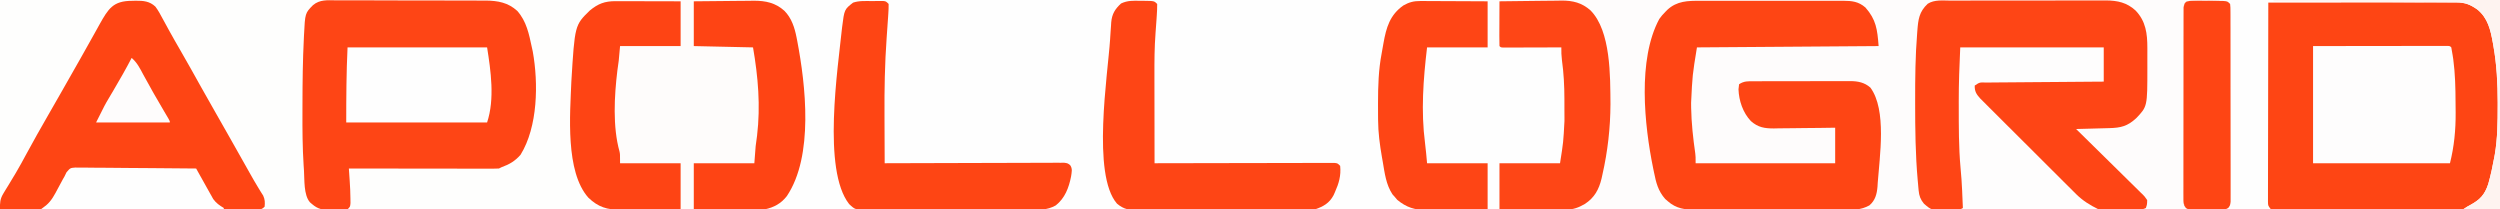
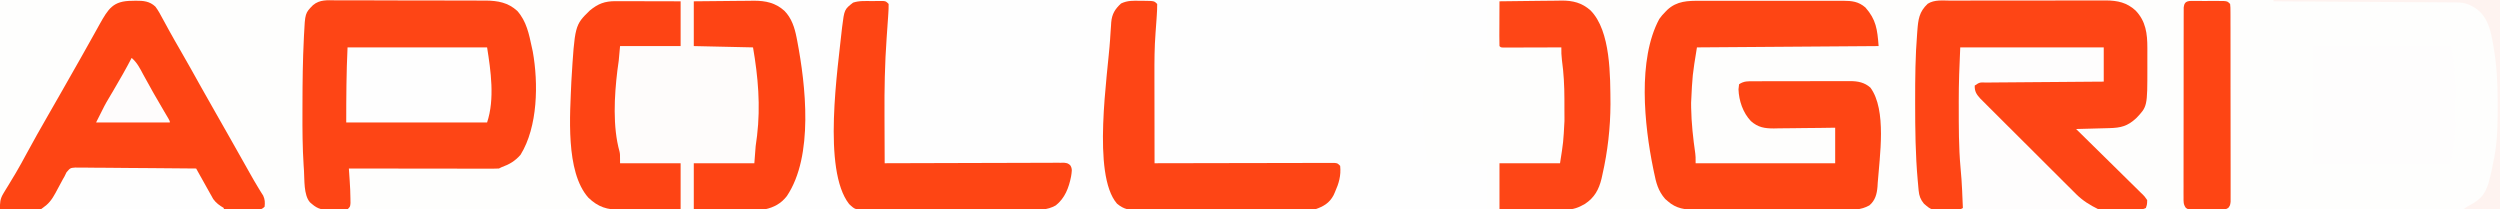
<svg xmlns="http://www.w3.org/2000/svg" height="159" width="1899" version="1.1">
  <rect width="100%" height="100%" fill="#333333" stroke="none" />
  <path transform="translate(0,0)" fill="#FEFEFD" d="M0 0 C626.67 0 1253.34 0 1899 0 C1899 52.47 1899 104.94 1899 159 C1272.33 159 645.66 159 0 159 C0 106.53 0 54.06 0 0 Z" />
-   <path transform="translate(1130,0)" fill="#FEFCFC" d="M0 0 C253.77 0 507.54 0 769 0 C769 52.47 769 104.94 769 159 C515.23 159 261.46 159 0 159 C0 147.45 0 135.9 0 124 C-15.18 124 -30.36 124 -46 124 C-50.726 97.218 -54.869 62.608 -46 36 C-30.82 36 -15.64 36 0 36 C0 24.12 0 12.24 0 0 Z" />
  <path transform="translate(578,0)" fill="#FEFEFE" d="M0 0 C182.16 0 364.32 0 552 0 C552 11.88 552 23.76 552 36 C536.82 36 521.64 36 506 36 C503.123 60.335 501.285 84.368 504.465 108.789 C505.107 113.844 505.539 118.925 506 124 C521.18 124 536.36 124 552 124 C552 135.55 552 147.1 552 159 C370.83 159 189.66 159 3 159 C7 157 7 157 8.93 156.176 C15.996 153.04 20.138 148.643 23.125 141.5 C25.982 132.857 27.198 123.722 28.577 114.749 C28.832 113.095 29.093 111.441 29.368 109.79 C33.806 83.073 31.314 54.82 26.062 28.438 C25.917 27.694 25.772 26.951 25.622 26.185 C23.886 18.195 20.79 11.801 14.438 6.543 C9.99 3.728 5.052 2.356 0 1 C0 0.67 0 0.34 0 0 Z" />
-   <path transform="translate(1735.144,-0.101)" fill="#FE4514" d="M0 0 C5.78 0.006 11.56 0.007 17.34 0.008 C28.237 0.011 39.133 0.019 50.03 0.029 C64.789 0.043 79.548 0.048 94.307 0.054 C117.49 0.063 140.673 0.083 163.856 0.101 C163.856 52.571 163.856 105.041 163.856 159.101 C104.544 159.222 104.544 159.222 79.757 159.248 C74.092 159.254 68.428 159.26 62.764 159.266 C62.054 159.267 61.344 159.268 60.612 159.269 C49.142 159.282 37.671 159.305 26.2 159.333 C14.433 159.361 2.666 159.378 -9.101 159.384 C-15.712 159.388 -22.323 159.397 -28.935 159.419 C-35.152 159.439 -41.37 159.445 -47.587 159.441 C-49.874 159.442 -52.161 159.448 -54.448 159.459 C-57.561 159.474 -60.673 159.47 -63.785 159.462 C-64.699 159.471 -65.612 159.48 -66.553 159.489 C-67.801 159.48 -67.801 159.48 -69.073 159.471 C-69.792 159.472 -70.511 159.473 -71.251 159.474 C-73.729 158.986 -74.619 158.082 -76.144 156.101 C-76.518 153.348 -76.518 153.348 -76.518 149.946 C-76.528 148.013 -76.528 148.013 -76.539 146.041 C-76.532 144.61 -76.524 143.179 -76.516 141.748 C-76.518 140.243 -76.522 138.738 -76.527 137.234 C-76.536 133.145 -76.527 129.057 -76.514 124.968 C-76.502 120.694 -76.506 116.42 -76.508 112.146 C-76.509 104.97 -76.498 97.793 -76.48 90.616 C-76.459 82.311 -76.455 74.006 -76.461 65.7 C-76.467 57.72 -76.461 49.739 -76.45 41.758 C-76.446 38.357 -76.445 34.957 -76.447 31.556 C-76.449 27.555 -76.441 23.554 -76.425 19.552 C-76.42 18.081 -76.42 16.609 -76.422 15.138 C-76.426 13.135 -76.415 11.133 -76.404 9.13 C-76.402 8.008 -76.4 6.885 -76.398 5.729 C-76.144 3.101 -76.144 3.101 -74.144 1.101 C-72.025 0.784 -72.025 0.784 -69.311 0.691 C-67.737 0.633 -67.737 0.633 -66.132 0.575 C-64.951 0.544 -63.77 0.514 -62.553 0.482 C-61.283 0.445 -60.013 0.407 -58.705 0.368 C-39.144 -0.163 -19.566 -0.025 0 0 Z" />
  <path transform="translate(875,0)" fill="#FEFEFE" d="M0 0 C84.15 0 168.3 0 255 0 C255 11.88 255 23.76 255 36 C239.82 36 224.64 36 209 36 C206.123 60.335 204.285 84.368 207.465 108.789 C208.107 113.844 208.539 118.925 209 124 C224.18 124 239.36 124 255 124 C255 135.55 255 147.1 255 159 C211.77 159 168.54 159 124 159 C127 157 127 157 130.312 155.562 C136.514 152.068 138.964 144.73 141.375 138.375 C142.142 134.235 142.387 130.199 142 126 C140.273 124.273 137.958 124.857 135.603 124.842 C134.432 124.832 133.261 124.822 132.054 124.812 C130.11 124.803 130.11 124.803 128.127 124.795 C126.757 124.785 125.388 124.775 124.018 124.765 C120.289 124.738 116.56 124.717 112.83 124.697 C108.937 124.675 105.044 124.647 101.151 124.621 C93.774 124.571 86.397 124.526 79.02 124.483 C70.623 124.433 62.227 124.378 53.83 124.323 C36.554 124.209 19.277 124.102 2 124 C1.198 119.069 0.851 114.29 0.855 109.29 C0.851 108.552 0.848 107.814 0.845 107.054 C0.835 104.624 0.833 102.195 0.832 99.766 C0.829 98.047 0.825 96.328 0.822 94.609 C0.816 90.998 0.814 87.387 0.815 83.775 C0.815 80.128 0.808 76.48 0.794 72.832 C0.722 53.525 0.816 34.382 2.569 15.14 C3.133 9.074 3.133 9.074 3 3 C2.01 2.01 1.02 1.02 0 0 Z" />
  <path transform="translate(477.113,-0.291)" fill="#FEFCFB" d="M0 0 C1.074 -0.007 2.149 -0.013 3.256 -0.02 C6.785 -0.039 10.315 -0.043 13.844 -0.045 C16.314 -0.052 18.783 -0.059 21.253 -0.066 C26.422 -0.078 31.59 -0.081 36.759 -0.08 C43.359 -0.08 49.959 -0.107 56.559 -0.142 C61.658 -0.164 66.756 -0.168 71.855 -0.167 C74.287 -0.169 76.72 -0.178 79.152 -0.194 C82.564 -0.213 85.975 -0.207 89.387 -0.195 C90.377 -0.207 91.367 -0.218 92.387 -0.229 C102.455 -0.14 111.944 2.261 119.274 9.455 C128.072 19.467 128.865 34.569 130.887 47.291 C131.096 48.537 131.305 49.784 131.52 51.068 C135.617 79.486 137.243 124.441 120.583 149.232 C116.264 154.823 110.757 157.836 103.887 159.291 C102.241 159.383 100.592 159.425 98.943 159.431 C97.947 159.437 96.952 159.442 95.927 159.448 C94.841 159.449 93.755 159.451 92.636 159.452 C91.488 159.457 90.34 159.462 89.156 159.467 C85.353 159.481 81.55 159.488 77.747 159.494 C75.104 159.499 72.461 159.505 69.817 159.511 C64.981 159.52 60.145 159.526 55.309 159.529 C48.204 159.534 41.1 159.551 33.995 159.58 C27.83 159.605 21.665 159.612 15.5 159.614 C12.883 159.617 10.266 159.625 7.649 159.638 C3.985 159.655 0.321 159.653 -3.344 159.647 C-4.422 159.656 -5.499 159.665 -6.61 159.675 C-16.371 159.621 -22.977 157.325 -30.14 150.494 C-47.848 130.717 -44.066 86.777 -43.113 62.291 C-40.51 19.481 -40.51 19.481 -29.113 8.291 C-20.397 0.761 -11.154 -0.01 0 0 Z" />
  <path transform="translate(1481.558,0.467)" fill="#FE4515" d="M0 0 C1.384 -0.007 2.767 -0.016 4.151 -0.026 C7.899 -0.049 11.647 -0.046 15.395 -0.037 C18.531 -0.032 21.667 -0.039 24.803 -0.046 C32.207 -0.063 39.611 -0.06 47.015 -0.043 C54.634 -0.026 62.254 -0.042 69.873 -0.074 C76.43 -0.101 82.986 -0.108 89.543 -0.1 C93.452 -0.095 97.361 -0.097 101.271 -0.117 C104.951 -0.136 108.631 -0.13 112.312 -0.105 C114.292 -0.098 116.273 -0.115 118.253 -0.133 C127.024 -0.041 133.956 1.451 140.58 7.479 C148.424 15.618 149.604 25.09 149.575 36.045 C149.576 36.854 149.577 37.663 149.578 38.496 C149.579 40.203 149.577 41.91 149.573 43.617 C149.567 46.195 149.573 48.774 149.579 51.352 C149.594 80.464 149.594 80.464 141.005 89.408 C134.579 95.34 129.41 96.645 120.833 96.85 C120.106 96.871 119.379 96.891 118.631 96.913 C116.318 96.978 114.005 97.037 111.692 97.096 C110.121 97.139 108.549 97.183 106.978 97.227 C103.133 97.334 99.288 97.435 95.442 97.533 C96.46 98.528 96.46 98.528 97.499 99.543 C103.89 105.792 110.262 112.059 116.616 118.345 C119.884 121.576 123.158 124.8 126.447 128.01 C129.62 131.107 132.775 134.22 135.919 137.346 C137.123 138.537 138.332 139.721 139.548 140.898 C141.248 142.548 142.925 144.218 144.599 145.895 C145.107 146.379 145.616 146.862 146.14 147.36 C147.513 148.762 147.513 148.762 149.442 151.533 C149.37 154.823 149.37 154.823 148.442 157.533 C145.641 158.934 143.317 158.676 140.181 158.694 C139.532 158.699 138.883 158.704 138.214 158.709 C136.027 158.725 133.841 158.734 131.655 158.742 C130.091 158.752 128.527 158.762 126.964 158.772 C121.819 158.803 116.674 158.823 111.528 158.842 C110.653 158.845 109.778 158.849 108.876 158.852 C100.62 158.883 92.364 158.91 84.108 158.926 C73.549 158.948 62.991 158.99 52.432 159.06 C45.008 159.107 37.583 159.131 30.159 159.139 C25.725 159.144 21.292 159.159 16.858 159.198 C12.684 159.235 8.51 159.244 4.335 159.23 C2.806 159.23 1.278 159.241 -0.251 159.262 C-14.15 159.447 -14.15 159.447 -20.159 154.212 C-22.753 151.098 -23.789 148.251 -24.155 144.252 C-24.274 142.986 -24.274 142.986 -24.396 141.694 C-24.47 140.816 -24.544 139.938 -24.62 139.033 C-24.737 137.809 -24.737 137.809 -24.856 136.561 C-26.612 117.087 -26.797 97.574 -26.808 78.033 C-26.808 77.367 -26.809 76.7 -26.809 76.013 C-26.82 59.014 -26.688 42.048 -25.308 25.096 C-25.253 24.367 -25.198 23.638 -25.142 22.886 C-24.472 14.3 -23.818 8.512 -17.261 2.388 C-12.159 -0.859 -5.819 -0.029 0 0 Z" />
  <path transform="translate(255.212,0.255)" fill="#FE4515" d="M0 0 C1.335 -0.005 2.669 -0.012 4.004 -0.022 C7.614 -0.041 11.223 -0.022 14.833 0.005 C18.622 0.027 22.412 0.019 26.201 0.015 C32.568 0.013 38.933 0.035 45.299 0.072 C52.639 0.115 59.978 0.122 67.318 0.109 C74.4 0.098 81.481 0.109 88.563 0.131 C91.566 0.141 94.569 0.143 97.573 0.138 C101.118 0.135 104.663 0.151 108.208 0.182 C110.114 0.195 112.021 0.188 113.927 0.18 C123.06 0.292 130.744 1.707 137.663 7.995 C144.738 15.898 146.63 25.633 148.788 35.745 C149.017 36.789 149.247 37.833 149.483 38.909 C153.791 62.873 153.399 96.043 140.182 117.331 C135.924 122.147 131.808 124.574 125.788 126.745 C124.798 127.24 124.798 127.24 123.788 127.745 C122.267 127.837 120.743 127.867 119.219 127.865 C118.257 127.866 117.296 127.868 116.304 127.869 C115.246 127.865 114.187 127.862 113.096 127.858 C111.428 127.858 111.428 127.858 109.726 127.859 C106.035 127.858 102.345 127.85 98.655 127.842 C96.102 127.84 93.549 127.839 90.996 127.838 C84.954 127.835 78.912 127.827 72.87 127.817 C65.992 127.805 59.115 127.8 52.237 127.795 C38.087 127.784 23.937 127.767 9.788 127.745 C9.893 129.291 9.893 129.291 10.001 130.869 C10.093 132.235 10.185 133.6 10.277 134.966 C10.347 135.983 10.347 135.983 10.418 137.021 C10.722 141.54 10.949 146.028 10.975 150.557 C10.99 151.698 11.004 152.839 11.018 154.014 C10.788 156.745 10.788 156.745 8.788 158.745 C5.393 159.224 1.963 159.115 -1.462 159.12 C-2.404 159.144 -3.347 159.169 -4.318 159.194 C-10.156 159.218 -13.617 158.698 -18.212 154.745 C-18.736 154.296 -19.26 153.847 -19.799 153.384 C-24.658 147.745 -23.838 136.117 -24.322 129.053 C-24.406 127.84 -24.49 126.626 -24.576 125.376 C-25.437 111.862 -25.526 98.36 -25.47 84.823 C-25.462 82.773 -25.458 80.723 -25.454 78.673 C-25.418 62.02 -25.25 45.378 -24.4 28.745 C-24.365 27.999 -24.33 27.253 -24.294 26.484 C-23.474 9.746 -23.474 9.746 -17.421 3.608 C-12.23 -0.699 -6.458 -0.08 0 0 Z" />
  <path transform="translate(100.312,0.625)" fill="#FE4514" d="M0 0 C0.925 -0.024 1.85 -0.049 2.803 -0.074 C8.616 -0.099 13.316 0.263 17.688 4.375 C19.839 7.207 21.473 10.231 23.125 13.375 C24.162 15.267 25.2 17.159 26.238 19.051 C27.065 20.576 27.065 20.576 27.909 22.131 C30.787 27.381 33.785 32.562 36.771 37.751 C41.957 46.771 47.079 55.825 52.109 64.934 C55.683 71.396 59.347 77.806 63.019 84.213 C66.742 90.713 70.441 97.227 74.125 103.75 C74.661 104.698 75.196 105.646 75.748 106.623 C77.971 110.56 80.193 114.498 82.414 118.436 C83.566 120.48 84.719 122.524 85.873 124.567 C86.985 126.539 88.096 128.512 89.206 130.486 C91.438 134.448 93.675 138.399 96.059 142.273 C96.699 143.318 97.34 144.362 98 145.438 C98.532 146.274 99.065 147.111 99.613 147.973 C100.951 150.965 101.025 153.132 100.688 156.375 C98.174 158.889 96.65 158.614 93.221 158.633 C92.452 158.627 91.684 158.622 90.892 158.616 C90.078 158.617 89.264 158.619 88.424 158.621 C85.681 158.624 82.937 158.613 80.193 158.602 C78.232 158.601 76.271 158.602 74.31 158.603 C68.974 158.604 63.637 158.592 58.301 158.578 C52.729 158.565 47.157 158.564 41.585 158.562 C31.027 158.556 20.47 158.539 9.912 158.519 C-2.104 158.497 -14.121 158.486 -26.138 158.476 C-50.863 158.455 -75.588 158.42 -100.312 158.375 C-100.415 153.404 -100.299 150.482 -97.672 146.215 C-97.102 145.268 -96.532 144.321 -95.945 143.345 C-95.324 142.344 -94.702 141.344 -94.062 140.312 C-92.766 138.16 -91.471 136.007 -90.18 133.852 C-89.527 132.768 -88.875 131.684 -88.202 130.567 C-85.404 125.841 -82.787 121.025 -80.188 116.188 C-74.939 106.473 -69.504 96.877 -63.998 87.307 C-60.781 81.71 -57.578 76.105 -54.375 70.5 C-54.034 69.904 -53.694 69.308 -53.343 68.695 C-48.751 60.661 -44.176 52.619 -39.625 44.562 C-39.106 43.644 -38.586 42.726 -38.051 41.78 C-35.294 36.901 -32.552 32.014 -29.828 27.117 C-29.25 26.083 -28.672 25.049 -28.077 23.984 C-26.98 22.02 -25.887 20.054 -24.8 18.085 C-17.982 5.907 -14.422 0.02 0 0 Z" />
  <path transform="translate(1291.747,0.612)" fill="#FE4514" d="M0 0 C1.259 -0.005 2.519 -0.011 3.817 -0.016 C7.25 -0.03 10.684 -0.024 14.118 -0.015 C17.721 -0.007 21.324 -0.014 24.928 -0.019 C30.975 -0.024 37.022 -0.017 43.069 -0.003 C50.052 0.013 57.034 0.008 64.016 -0.008 C70.024 -0.022 76.032 -0.024 82.04 -0.016 C85.623 -0.011 89.205 -0.011 92.788 -0.021 C96.781 -0.031 100.773 -0.017 104.766 0 C105.947 -0.006 107.129 -0.012 108.346 -0.018 C115.142 0.034 119.889 0.509 125.23 5.08 C133.357 14.304 134.276 21.676 135.253 34.388 C89.713 34.718 44.173 35.048 -2.747 35.388 C-6.185 56.482 -6.185 56.482 -7.184 77.451 C-7.174 78.675 -7.163 79.898 -7.153 81.159 C-6.948 92.836 -5.687 104.359 -4.022 115.91 C-3.747 118.388 -3.747 118.388 -3.747 123.388 C31.233 123.388 66.213 123.388 102.253 123.388 C102.253 114.478 102.253 105.568 102.253 96.388 C96.329 96.475 96.329 96.475 90.285 96.564 C86.445 96.603 82.606 96.633 78.767 96.663 C76.105 96.685 73.445 96.722 70.783 96.765 C66.95 96.826 63.118 96.854 59.285 96.876 C58.101 96.902 56.917 96.928 55.698 96.955 C48.59 96.957 43.684 96.176 38.253 91.388 C32.21 85.054 29.124 75.938 28.816 67.263 C28.96 65.984 29.105 64.706 29.253 63.388 C33.066 60.847 36.143 61.1 40.561 61.114 C41.832 61.106 41.832 61.106 43.129 61.098 C45.936 61.084 48.743 61.085 51.55 61.087 C53.502 61.084 55.454 61.079 57.406 61.074 C61.502 61.067 65.597 61.067 69.693 61.073 C74.933 61.078 80.173 61.061 85.413 61.038 C89.446 61.023 93.48 61.023 97.514 61.026 C99.445 61.025 101.377 61.02 103.308 61.01 C106.015 60.997 108.721 61.004 111.428 61.016 C112.618 61.004 112.618 61.004 113.831 60.993 C119.575 61.047 124.534 61.992 128.996 65.923 C141.583 82.894 135.988 118.359 134.566 138.388 C134.513 139.307 134.46 140.225 134.405 141.171 C133.912 146.828 132.723 151.586 128.253 155.388 C121.744 159.036 115.624 158.813 108.285 158.776 C106.342 158.784 106.342 158.784 104.36 158.792 C100.823 158.806 97.286 158.801 93.749 158.791 C90.037 158.784 86.325 158.791 82.613 158.795 C76.38 158.801 70.147 158.794 63.914 158.779 C56.722 158.763 49.53 158.768 42.338 158.785 C36.149 158.798 29.961 158.8 23.772 158.792 C20.082 158.788 16.392 158.787 12.702 158.797 C8.585 158.807 4.468 158.793 0.351 158.776 C-0.862 158.782 -2.075 158.789 -3.325 158.795 C-11.624 158.733 -18.573 157.914 -24.997 152.138 C-25.932 151.326 -25.932 151.326 -26.887 150.498 C-32.266 144.396 -33.815 138.068 -35.372 130.263 C-35.584 129.238 -35.796 128.212 -36.015 127.156 C-42.688 94.484 -47.977 44.642 -31.372 13.837 C-29.954 11.817 -28.502 10.118 -26.747 8.388 C-26.035 7.657 -26.035 7.657 -25.309 6.912 C-17.884 0.011 -9.557 -0.049 0 0 Z" />
-   <path transform="translate(1735.144,-0.101)" fill="#FEFEFE" d="M0 0 C5.78 0.006 11.56 0.007 17.34 0.008 C28.237 0.011 39.133 0.019 50.03 0.029 C64.789 0.043 79.548 0.048 94.307 0.054 C117.49 0.063 140.673 0.083 163.856 0.101 C163.856 52.571 163.856 105.041 163.856 159.101 C154.616 159.101 145.376 159.101 135.856 159.101 C138.856 157.101 138.856 157.101 141.161 155.875 C148.765 151.738 152.212 148.057 154.935 139.851 C156.847 133.114 158.288 126.302 159.544 119.414 C159.663 118.762 159.783 118.111 159.906 117.44 C162.001 105.177 162.096 92.817 162.106 80.414 C162.107 79.555 162.108 78.696 162.109 77.812 C162.098 63.405 161.367 49.316 158.856 35.101 C158.64 33.846 158.64 33.846 158.418 32.565 C156.66 22.831 154.63 13.738 146.575 7.269 C141.237 3.569 137.393 1.976 130.839 1.981 C129.581 1.98 128.323 1.978 127.027 1.977 C125.631 1.981 124.235 1.984 122.838 1.988 C121.37 1.988 119.901 1.988 118.433 1.987 C114.443 1.987 110.454 1.993 106.465 2 C102.297 2.006 98.129 2.007 93.961 2.008 C86.067 2.011 78.172 2.019 70.278 2.029 C61.292 2.041 52.305 2.046 43.319 2.051 C24.831 2.062 6.344 2.079 -12.144 2.101 C-12.19 22.129 -12.226 42.156 -12.247 62.183 C-12.258 71.482 -12.272 80.781 -12.294 90.079 C-12.314 98.182 -12.327 106.285 -12.332 114.388 C-12.334 118.68 -12.341 122.972 -12.355 127.264 C-12.369 131.301 -12.373 135.339 -12.37 139.376 C-12.37 140.86 -12.374 142.344 -12.382 143.828 C-12.392 145.85 -12.388 147.872 -12.384 149.894 C-12.387 151.594 -12.387 151.594 -12.39 153.327 C-12.348 156.314 -12.348 156.314 -10.144 159.101 C-18.306 159.171 -26.468 159.224 -34.631 159.257 C-38.421 159.272 -42.211 159.294 -46.001 159.328 C-49.658 159.36 -53.314 159.378 -56.972 159.386 C-58.367 159.392 -59.763 159.402 -61.159 159.419 C-63.113 159.44 -65.066 159.442 -67.02 159.442 C-68.132 159.449 -69.245 159.455 -70.391 159.462 C-73.144 159.101 -73.144 159.101 -74.792 157.964 C-76.745 155.273 -76.518 153.251 -76.518 149.946 C-76.528 148.013 -76.528 148.013 -76.539 146.041 C-76.532 144.61 -76.524 143.179 -76.516 141.748 C-76.518 140.243 -76.522 138.738 -76.527 137.234 C-76.536 133.145 -76.527 129.057 -76.514 124.968 C-76.502 120.694 -76.506 116.42 -76.508 112.146 C-76.509 104.97 -76.498 97.793 -76.48 90.616 C-76.459 82.311 -76.455 74.006 -76.461 65.7 C-76.467 57.72 -76.461 49.739 -76.45 41.758 C-76.446 38.357 -76.445 34.957 -76.447 31.556 C-76.449 27.555 -76.441 23.554 -76.425 19.552 C-76.42 18.081 -76.42 16.609 -76.422 15.138 C-76.426 13.135 -76.415 11.133 -76.404 9.13 C-76.402 8.008 -76.4 6.885 -76.398 5.729 C-76.144 3.101 -76.144 3.101 -74.144 1.101 C-72.025 0.784 -72.025 0.784 -69.311 0.691 C-67.737 0.633 -67.737 0.633 -66.132 0.575 C-64.951 0.544 -63.77 0.514 -62.553 0.482 C-61.283 0.445 -60.013 0.407 -58.705 0.368 C-39.144 -0.163 -19.566 -0.025 0 0 Z" />
-   <path transform="translate(1130,0)" fill="#FEFEFE" d="M0 0 C3.3 0 6.6 0 10 0 C10 11.55 10 23.1 10 35 C25.18 35.33 40.36 35.66 56 36 C58.353 50.118 59.212 63.357 59.24 77.585 C59.25 80.466 59.281 83.346 59.312 86.227 C59.474 115.051 59.474 115.051 55 124 C39.82 124 24.64 124 9 124 C9 135.55 9 147.1 9 159 C6.03 159 3.06 159 0 159 C0 147.45 0 135.9 0 124 C-15.18 124 -30.36 124 -46 124 C-50.726 97.218 -54.869 62.608 -46 36 C-30.82 36 -15.64 36 0 36 C0 24.12 0 12.24 0 0 Z" />
  <path transform="translate(866.25,0.625)" fill="#FE4515" d="M0 0 C1.508 0.002 1.508 0.002 3.047 0.004 C10.469 0.094 10.469 0.094 12.75 2.375 C12.759 5.313 12.651 8.139 12.438 11.062 C12.389 11.834 12.341 12.606 12.291 13.4 C12.056 17.095 11.798 20.787 11.497 24.478 C10.67 35.283 10.621 46.039 10.652 56.871 C10.654 58.8 10.656 60.729 10.657 62.658 C10.66 67.684 10.67 72.709 10.681 77.735 C10.692 82.884 10.696 88.033 10.701 93.182 C10.712 103.246 10.729 113.311 10.75 123.375 C11.465 123.373 12.179 123.371 12.915 123.369 C30.282 123.325 47.649 123.292 65.016 123.271 C73.415 123.261 81.813 123.247 90.212 123.224 C97.53 123.204 104.848 123.191 112.166 123.187 C116.043 123.184 119.92 123.178 123.796 123.164 C127.442 123.15 131.088 123.146 134.734 123.149 C136.716 123.148 138.698 123.137 140.68 123.126 C141.852 123.129 143.025 123.132 144.233 123.134 C145.767 123.132 145.767 123.132 147.333 123.129 C149.75 123.375 149.75 123.375 151.75 125.375 C152.463 132.865 150.801 138.557 147.75 145.375 C147.411 146.134 147.072 146.894 146.723 147.676 C143.563 153.647 139.039 156.217 132.75 158.375 C127.999 159.067 123.318 159.069 118.523 159.038 C117.116 159.046 115.709 159.057 114.301 159.069 C110.508 159.096 106.715 159.092 102.922 159.08 C99.746 159.072 96.57 159.081 93.394 159.089 C85.9 159.109 78.406 159.104 70.912 159.082 C63.196 159.059 55.482 159.077 47.766 159.115 C41.123 159.146 34.48 159.154 27.837 159.143 C23.877 159.136 19.918 159.138 15.958 159.162 C12.236 159.184 8.516 159.175 4.794 159.145 C2.787 159.136 0.78 159.156 -1.227 159.177 C-8.046 159.09 -12.512 158.537 -17.796 154.051 C-36.995 131.919 -24.756 56.194 -23 29.062 C-22.946 28.147 -22.891 27.231 -22.835 26.288 C-22.676 23.714 -22.492 21.145 -22.297 18.574 C-22.252 17.827 -22.207 17.079 -22.161 16.309 C-21.622 10.016 -19.28 6.249 -14.703 2.023 C-9.77 -0.331 -5.392 -0.133 0 0 Z" />
  <path transform="translate(662.625,0.812)" fill="#FE4514" d="M0 0 C1.45 -0.018 1.45 -0.018 2.93 -0.037 C4.314 -0.04 4.314 -0.04 5.727 -0.043 C6.57 -0.047 7.414 -0.051 8.284 -0.055 C10.375 0.188 10.375 0.188 12.375 2.188 C12.413 4.776 12.316 7.237 12.125 9.812 C12.073 10.608 12.022 11.404 11.968 12.224 C11.627 17.484 11.261 22.741 10.869 27.998 C9.452 47.72 9.121 67.333 9.234 87.1 C9.266 93.251 9.286 99.401 9.308 105.552 C9.322 109.242 9.336 112.932 9.35 116.621 C9.358 118.81 9.367 120.999 9.375 123.188 C10.089 123.185 10.802 123.182 11.537 123.179 C28.888 123.113 46.239 123.063 63.59 123.032 C71.98 123.017 80.371 122.995 88.761 122.961 C96.073 122.931 103.385 122.912 110.697 122.905 C114.57 122.901 118.443 122.892 122.316 122.87 C125.959 122.85 129.602 122.844 133.246 122.848 C135.224 122.847 137.202 122.831 139.181 122.814 C140.354 122.818 141.528 122.822 142.737 122.827 C143.76 122.824 144.782 122.821 145.835 122.818 C148.375 123.188 148.375 123.188 150.214 124.579 C152.256 127.408 151.399 130.064 150.941 133.367 C149.234 141.867 146.329 149.635 139.375 155.188 C132.662 159.027 126.04 158.618 118.457 158.592 C117.047 158.597 115.637 158.604 114.227 158.612 C110.413 158.63 106.599 158.629 102.785 158.623 C99.597 158.62 96.408 158.626 93.22 158.632 C85.697 158.646 78.175 158.645 70.653 158.634 C62.9 158.622 55.147 158.636 47.394 158.663 C40.728 158.685 34.062 158.692 27.396 158.686 C23.418 158.682 19.441 158.685 15.464 158.702 C11.725 158.718 7.986 158.714 4.247 158.695 C2.226 158.689 0.204 158.704 -1.818 158.719 C-12.915 158.628 -12.915 158.628 -17.625 154.188 C-38.058 128.232 -26.21 51.382 -22.966 19.893 C-21.259 6.362 -21.259 6.362 -14.625 1.188 C-9.921 -0.412 -4.909 0.003 0 0 Z" />
  <path transform="translate(1757,35)" fill="#FEFDFD" d="M0 0 C25.915 -0.04 25.915 -0.04 36.92 -0.049 C44.444 -0.055 51.967 -0.062 59.491 -0.075 C65.553 -0.086 71.616 -0.092 77.678 -0.095 C79.997 -0.097 82.315 -0.1 84.634 -0.106 C87.869 -0.113 91.104 -0.114 94.34 -0.114 C95.308 -0.117 96.277 -0.121 97.276 -0.124 C98.59 -0.122 98.59 -0.122 99.932 -0.12 C101.081 -0.122 101.081 -0.122 102.253 -0.123 C104 0 104 0 105 1 C105.383 2.928 105.705 4.869 106 6.812 C106.165 7.871 106.33 8.929 106.5 10.02 C107.953 20.983 108.215 31.909 108.24 42.951 C108.25 45.534 108.281 48.115 108.312 50.697 C108.394 63.728 107.168 76.328 104 89 C69.68 89 35.36 89 0 89 C0 59.63 0 30.26 0 0 Z" />
  <path transform="translate(1139,1)" fill="#FE4616" d="M0 0 C7.259 -0.116 14.518 -0.205 21.778 -0.259 C25.15 -0.285 28.521 -0.32 31.893 -0.377 C35.78 -0.438 39.667 -0.466 43.555 -0.488 C44.75 -0.514 45.945 -0.54 47.176 -0.566 C55.815 -0.569 62.504 1.059 69.108 6.848 C84.712 22.542 84.134 57.227 84.312 78.062 C84.243 96.18 82.203 114.021 78.188 131.688 C77.964 132.708 77.74 133.729 77.509 134.781 C75.483 143.036 72.134 149.137 64.938 153.875 C60.088 156.712 55.959 158.253 50.292 158.227 C49.171 158.227 48.05 158.227 46.895 158.227 C45.696 158.216 44.497 158.206 43.262 158.195 C41.408 158.191 41.408 158.191 39.517 158.187 C36.243 158.177 32.97 158.16 29.697 158.137 C26.352 158.117 23.007 158.108 19.662 158.098 C13.108 158.077 6.554 158.038 0 158 C0 146.45 0 134.9 0 123 C15.18 123 30.36 123 46 123 C48.533 106.917 48.533 106.917 49.363 90.922 C49.364 90.015 49.364 89.109 49.365 88.175 C49.362 86.3 49.353 84.425 49.336 82.551 C49.312 79.737 49.316 76.924 49.322 74.109 C49.306 64.137 48.808 54.419 47.427 44.54 C47.038 41.315 46.921 38.244 47 35 C46.426 35.002 45.852 35.004 45.26 35.007 C39.307 35.029 33.355 35.044 27.402 35.055 C25.177 35.06 22.953 35.067 20.729 35.075 C17.539 35.088 14.35 35.093 11.16 35.098 C9.659 35.105 9.659 35.105 8.127 35.113 C7.206 35.113 6.285 35.113 5.336 35.114 C4.521 35.116 3.706 35.118 2.867 35.12 C1 35 1 35 0 34 C-0.088 31.479 -0.115 28.986 -0.098 26.465 C-0.096 25.712 -0.095 24.958 -0.093 24.182 C-0.088 21.767 -0.075 19.352 -0.062 16.938 C-0.057 15.304 -0.053 13.671 -0.049 12.037 C-0.038 8.025 -0.021 4.012 0 0 Z" />
-   <path transform="translate(1078.8,0.773)" fill="#FE4515" d="M0 0 C1.141 0 2.282 0 3.457 0 C4.678 0.011 5.899 0.021 7.157 0.032 C8.415 0.035 9.673 0.037 10.969 0.04 C14.302 0.05 17.634 0.068 20.966 0.09 C24.372 0.11 27.777 0.119 31.182 0.129 C37.855 0.15 44.527 0.189 51.2 0.227 C51.2 11.777 51.2 23.327 51.2 35.227 C36.02 35.227 20.84 35.227 5.2 35.227 C2.323 59.562 0.485 83.595 3.665 108.016 C4.307 113.072 4.739 118.152 5.2 123.227 C20.38 123.227 35.56 123.227 51.2 123.227 C51.2 134.777 51.2 146.327 51.2 158.227 C43.407 158.342 35.617 158.442 27.823 158.502 C25.176 158.527 22.528 158.561 19.88 158.604 C16.062 158.665 12.245 158.693 8.427 158.715 C7.253 158.741 6.08 158.767 4.871 158.794 C-4.035 158.797 -10.527 156.774 -17.421 151.051 C-18.021 150.346 -18.62 149.641 -19.238 148.915 C-19.855 148.217 -20.472 147.52 -21.109 146.801 C-25.969 139.405 -26.968 130.854 -28.425 122.29 C-28.642 121.066 -28.858 119.842 -29.081 118.581 C-30.725 109.148 -31.948 99.951 -32.003 90.372 C-32.01 89.556 -32.017 88.74 -32.024 87.899 C-32.042 85.279 -32.048 82.66 -32.05 80.04 C-32.051 79.144 -32.052 78.249 -32.053 77.326 C-32.043 64.588 -31.68 52.143 -29.258 39.598 C-28.773 37.085 -28.347 34.566 -27.921 32.043 C-25.815 20.219 -23.104 10.613 -12.827 3.383 C-8.497 0.914 -4.991 -0.022 0 0 Z" />
  <path transform="translate(467.616,0.886)" fill="#FE4414" d="M0 0 C1.101 0 2.202 0 3.336 0 C5.102 0.008 5.102 0.008 6.903 0.016 C8.117 0.017 9.33 0.019 10.581 0.02 C14.453 0.026 18.324 0.038 22.196 0.051 C24.823 0.056 27.45 0.061 30.077 0.065 C36.512 0.075 42.948 0.094 49.384 0.114 C49.384 11.334 49.384 22.554 49.384 34.114 C34.204 34.114 19.024 34.114 3.384 34.114 C3.054 37.744 2.724 41.374 2.384 45.114 C2.031 47.697 1.677 50.28 1.321 52.864 C-0.98 71.929 -2.29 95.452 2.95 114.133 C3.384 116.114 3.384 116.114 3.384 123.114 C18.564 123.114 33.744 123.114 49.384 123.114 C49.384 134.664 49.384 146.214 49.384 158.114 C41.697 158.183 34.011 158.242 26.324 158.278 C23.711 158.293 21.099 158.314 18.486 158.34 C14.722 158.376 10.959 158.393 7.196 158.406 C6.034 158.422 4.873 158.437 3.676 158.453 C-6.477 158.456 -13.171 156.443 -20.644 149.317 C-38.352 129.54 -34.57 85.6 -33.616 61.114 C-31.009 18.224 -31.009 18.224 -19.616 7.114 C-13.286 1.893 -8.207 -0.019 0 0 Z" />
  <path transform="translate(527,1)" fill="#FE4414" d="M0 0 C7.65 -0.092 15.299 -0.172 22.949 -0.22 C25.549 -0.24 28.148 -0.267 30.747 -0.302 C34.496 -0.351 38.243 -0.373 41.992 -0.391 C43.144 -0.411 44.295 -0.432 45.481 -0.453 C54.524 -0.456 62.024 1.063 68.875 7.25 C74.298 12.755 76.614 20.029 78.062 27.438 C78.225 28.252 78.387 29.066 78.554 29.905 C84.98 63.601 91.196 117.436 70.695 147.941 C66.386 153.52 60.865 156.571 54 158 C52.198 158.086 50.393 158.118 48.589 158.114 C47.508 158.113 46.427 158.113 45.314 158.113 C44.153 158.108 42.993 158.103 41.797 158.098 C40.007 158.096 40.007 158.096 38.182 158.093 C34.371 158.088 30.561 158.075 26.75 158.062 C24.167 158.057 21.583 158.053 19 158.049 C12.667 158.039 6.333 158.019 0 158 C0 146.45 0 134.9 0 123 C15.18 123 30.36 123 46 123 C46.33 118.71 46.66 114.42 47 110 C47.341 107.352 47.694 104.706 48.062 102.062 C50.759 79.347 48.858 57.428 45 35 C30.15 34.67 15.3 34.34 0 34 C0 22.78 0 11.56 0 0 Z" />
  <path transform="translate(1489,36)" fill="#FEFDFD" d="M0 0 C35.97 0 71.94 0 109 0 C109 8.58 109 17.16 109 26 C106.102 26.02 103.205 26.04 100.219 26.06 C90.664 26.127 81.108 26.204 71.553 26.288 C65.758 26.338 59.962 26.384 54.167 26.422 C48.577 26.459 42.988 26.505 37.399 26.558 C35.263 26.577 33.127 26.592 30.99 26.603 C28.007 26.62 25.023 26.649 22.04 26.681 C20.704 26.684 20.704 26.684 19.341 26.688 C14.689 26.534 14.689 26.534 11 29 C10.839 33.401 12.332 35.687 15.186 38.808 C16.621 40.266 18.07 41.711 19.53 43.145 C20.318 43.939 21.107 44.734 21.92 45.552 C24.531 48.175 27.159 50.779 29.789 53.383 C31.61 55.202 33.43 57.023 35.25 58.844 C39.067 62.659 42.893 66.467 46.725 70.267 C51.146 74.651 55.552 79.048 59.95 83.454 C64.192 87.701 68.442 91.94 72.696 96.175 C74.501 97.973 76.304 99.773 78.104 101.574 C80.627 104.095 83.159 106.606 85.694 109.114 C86.434 109.857 87.174 110.6 87.936 111.365 C93.248 116.591 98.332 119.666 105 123 C70.35 123 35.7 123 0 123 C0.99 122.505 0.99 122.505 2 122 C1.859 118.562 1.711 115.125 1.562 111.688 C1.523 110.73 1.484 109.773 1.443 108.787 C1.192 103.042 0.783 97.337 0.239 91.612 C-1.208 75.772 -1.105 59.828 -1.125 43.938 C-1.128 43.019 -1.13 42.1 -1.133 41.154 C-1.163 27.391 -0.626 13.768 0 0 Z" />
  <path transform="translate(264,36)" fill="#FEFEFE" d="M0 0 C34.98 0 69.96 0 106 0 C108.782 17.617 111.939 39.182 106 57 C70.69 57 35.38 57 -1 57 C-1 37.997 -0.904 18.981 0 0 Z" />
  <path transform="translate(1667.906,0.734)" fill="#FE4514" d="M0 0 C1.021 -0.003 1.021 -0.003 2.062 -0.006 C3.501 -0.007 4.94 -0.003 6.379 0.005 C8.585 0.016 10.79 0.005 12.996 -0.008 C14.393 -0.006 15.79 -0.004 17.188 0 C18.463 0.002 19.739 0.005 21.053 0.007 C24.094 0.266 24.094 0.266 26.094 2.266 C26.348 4.893 26.348 4.893 26.354 8.294 C26.362 9.58 26.369 10.866 26.376 12.191 C26.374 13.624 26.371 15.057 26.368 16.49 C26.373 17.993 26.378 19.496 26.384 20.998 C26.397 25.087 26.398 29.176 26.395 33.265 C26.394 36.674 26.399 40.084 26.404 43.494 C26.415 51.536 26.415 59.578 26.409 67.62 C26.403 75.925 26.416 84.23 26.437 92.534 C26.455 99.657 26.461 106.78 26.457 113.903 C26.456 118.16 26.458 122.417 26.472 126.675 C26.485 130.678 26.483 134.68 26.47 138.683 C26.467 140.154 26.47 141.626 26.478 143.096 C26.489 145.101 26.479 147.105 26.468 149.11 C26.468 150.233 26.468 151.356 26.468 152.513 C26.094 155.266 26.094 155.266 24.755 157.126 C22.117 158.936 19.719 158.655 16.562 158.664 C15.277 158.668 13.992 158.672 12.668 158.676 C11.999 158.669 11.331 158.663 10.642 158.657 C8.601 158.641 6.561 158.657 4.52 158.676 C3.234 158.672 1.949 158.668 0.625 158.664 C-0.555 158.661 -1.735 158.657 -2.951 158.654 C-5.906 158.266 -5.906 158.266 -7.568 157.126 C-9.504 154.435 -9.281 152.406 -9.28 149.11 C-9.291 147.177 -9.291 147.177 -9.302 145.205 C-9.294 143.774 -9.287 142.343 -9.279 140.912 C-9.281 139.407 -9.285 137.903 -9.29 136.398 C-9.299 132.309 -9.29 128.221 -9.276 124.132 C-9.265 119.858 -9.269 115.584 -9.271 111.311 C-9.272 104.134 -9.261 96.957 -9.242 89.781 C-9.221 81.475 -9.218 73.17 -9.224 64.865 C-9.23 56.884 -9.224 48.903 -9.213 40.922 C-9.208 37.522 -9.207 34.121 -9.209 30.72 C-9.211 26.719 -9.203 22.718 -9.187 18.716 C-9.183 17.245 -9.182 15.774 -9.185 14.302 C-9.188 12.3 -9.178 10.297 -9.167 8.294 C-9.165 7.172 -9.163 6.049 -9.161 4.893 C-8.608 -0.809 -4.79 0.008 0 0 Z" />
  <path transform="translate(57.126,127.278)" fill="#FEFEFE" d="M0 0 C1.714 -0.017 3.428 -0.001 5.141 0.04 C6.078 0.039 7.015 0.039 7.98 0.038 C11.076 0.042 14.17 0.089 17.265 0.136 C19.412 0.147 21.558 0.155 23.705 0.161 C29.354 0.184 35.002 0.243 40.651 0.31 C46.416 0.371 52.18 0.398 57.945 0.429 C69.255 0.493 80.565 0.595 91.874 0.722 C92.509 1.872 92.509 1.872 93.156 3.045 C94.744 5.907 96.344 8.76 97.954 11.61 C98.645 12.841 99.332 14.075 100.013 15.311 C100.998 17.097 102.001 18.87 103.007 20.643 C103.604 21.712 104.201 22.78 104.816 23.881 C107.13 27.074 109.533 28.683 112.874 30.722 C112.874 31.052 112.874 31.382 112.874 31.722 C67.004 31.722 21.134 31.722 -26.126 31.722 C-24.806 30.732 -23.486 29.742 -22.126 28.722 C-17.897 25.158 -15.688 20.653 -13.126 15.847 C-12.274 14.264 -11.42 12.684 -10.563 11.104 C-10.191 10.407 -9.818 9.71 -9.434 8.992 C-8.786 7.868 -8.786 7.868 -8.126 6.722 C-7.63 5.699 -7.134 4.676 -6.623 3.622 C-3.762 0.299 -3.762 0.299 0 0 Z" />
  <path transform="translate(100,44)" fill="#FEFCFC" d="M0 0 C4.189 3.591 6.341 7.95 8.875 12.75 C13.898 22.092 19.186 31.259 24.58 40.392 C25.155 41.37 25.731 42.348 26.324 43.355 C26.841 44.228 27.357 45.101 27.889 46.001 C29 48 29 48 29 49 C10.52 49 -7.96 49 -27 49 C-20.257 35.515 -20.257 35.515 -17.598 31.035 C-17.02 30.056 -16.443 29.077 -15.848 28.068 C-15.259 27.076 -14.67 26.084 -14.062 25.062 C-9.193 16.797 -4.423 8.514 0 0 Z" />
  <path transform="translate(1727,0)" fill="#FEF3F0" d="M0 0 C56.76 0 113.52 0 172 0 C172 52.47 172 104.94 172 159 C162.76 159 153.52 159 144 159 C147 157 147 157 149.305 155.773 C156.909 151.636 160.356 147.956 163.078 139.75 C164.991 133.013 166.432 126.201 167.688 119.312 C167.807 118.661 167.926 118.009 168.049 117.338 C170.144 105.076 170.24 92.716 170.25 80.312 C170.251 79.454 170.252 78.595 170.253 77.71 C170.242 63.304 169.51 49.215 167 35 C166.783 33.745 166.783 33.745 166.562 32.464 C164.803 22.729 162.774 13.637 154.719 7.168 C149.45 3.516 145.602 1.881 139.134 1.842 C137.298 1.827 137.298 1.827 135.425 1.812 C134.066 1.806 132.708 1.8 131.349 1.795 C129.92 1.785 128.491 1.775 127.062 1.765 C123.18 1.738 119.298 1.717 115.416 1.697 C111.36 1.675 107.304 1.647 103.248 1.621 C95.567 1.571 87.885 1.526 80.203 1.483 C71.459 1.433 62.714 1.378 53.969 1.323 C35.979 1.209 17.99 1.102 0 1 C0 0.67 0 0.34 0 0 Z" />
</svg>